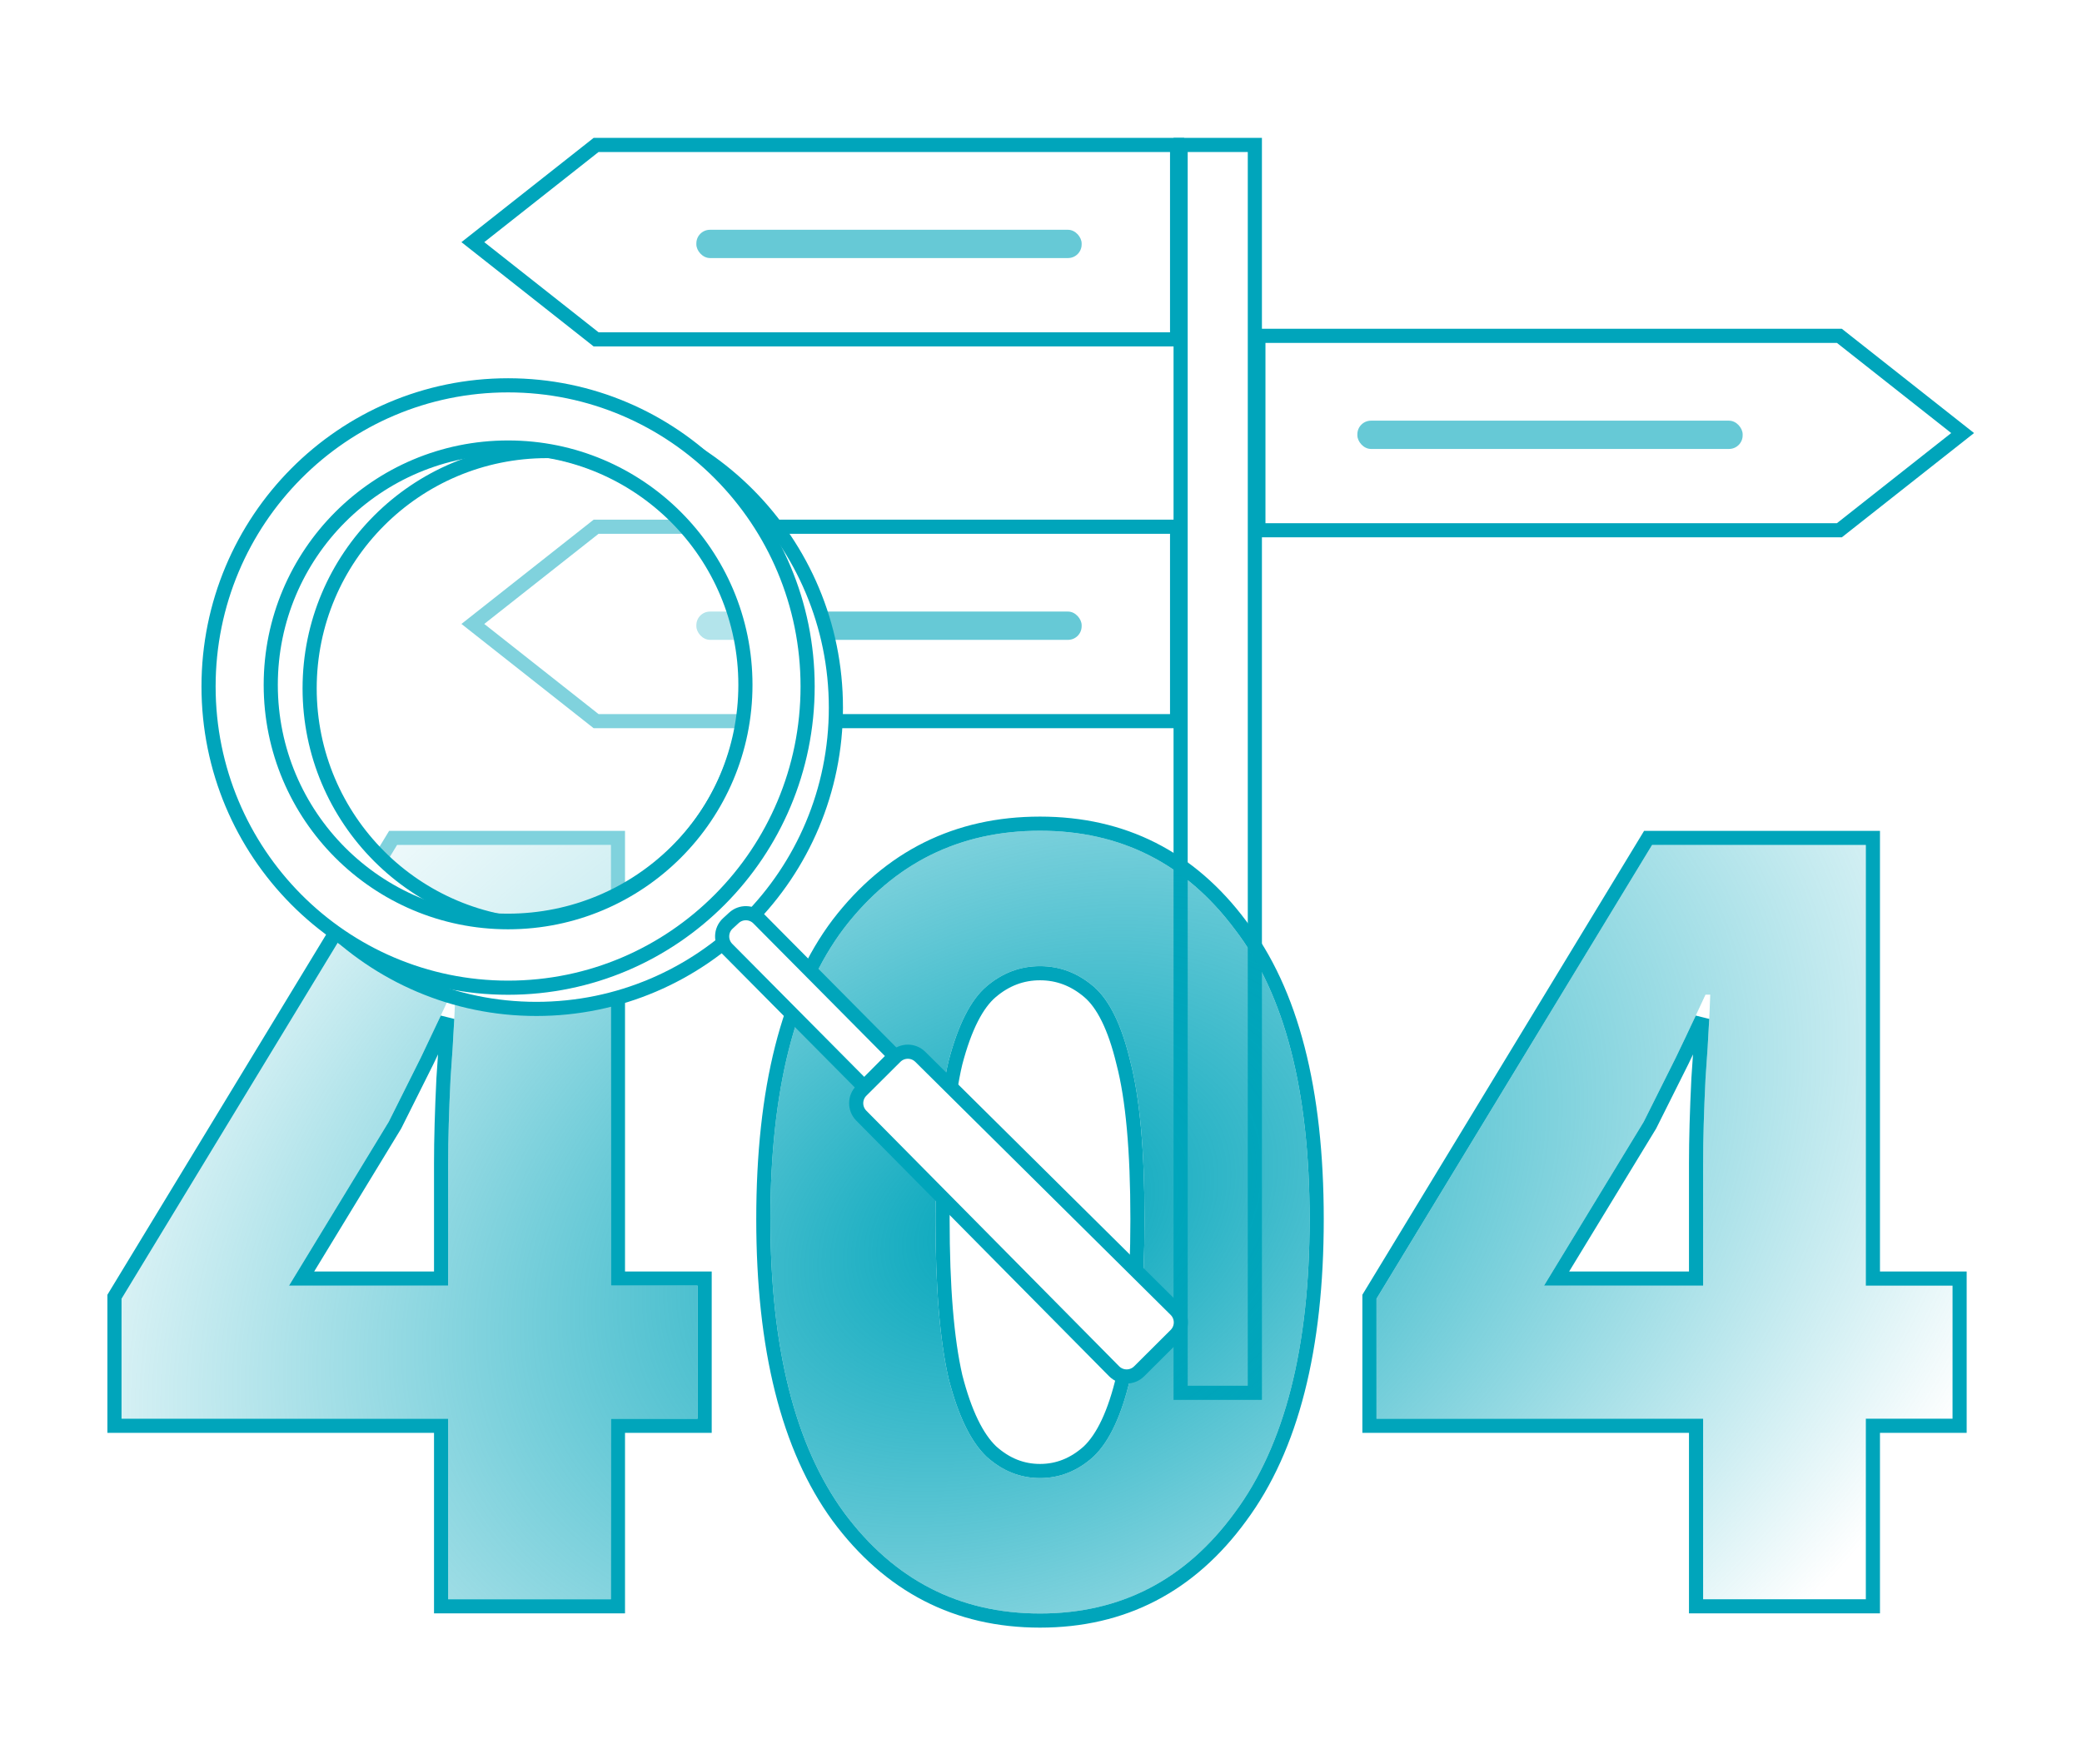
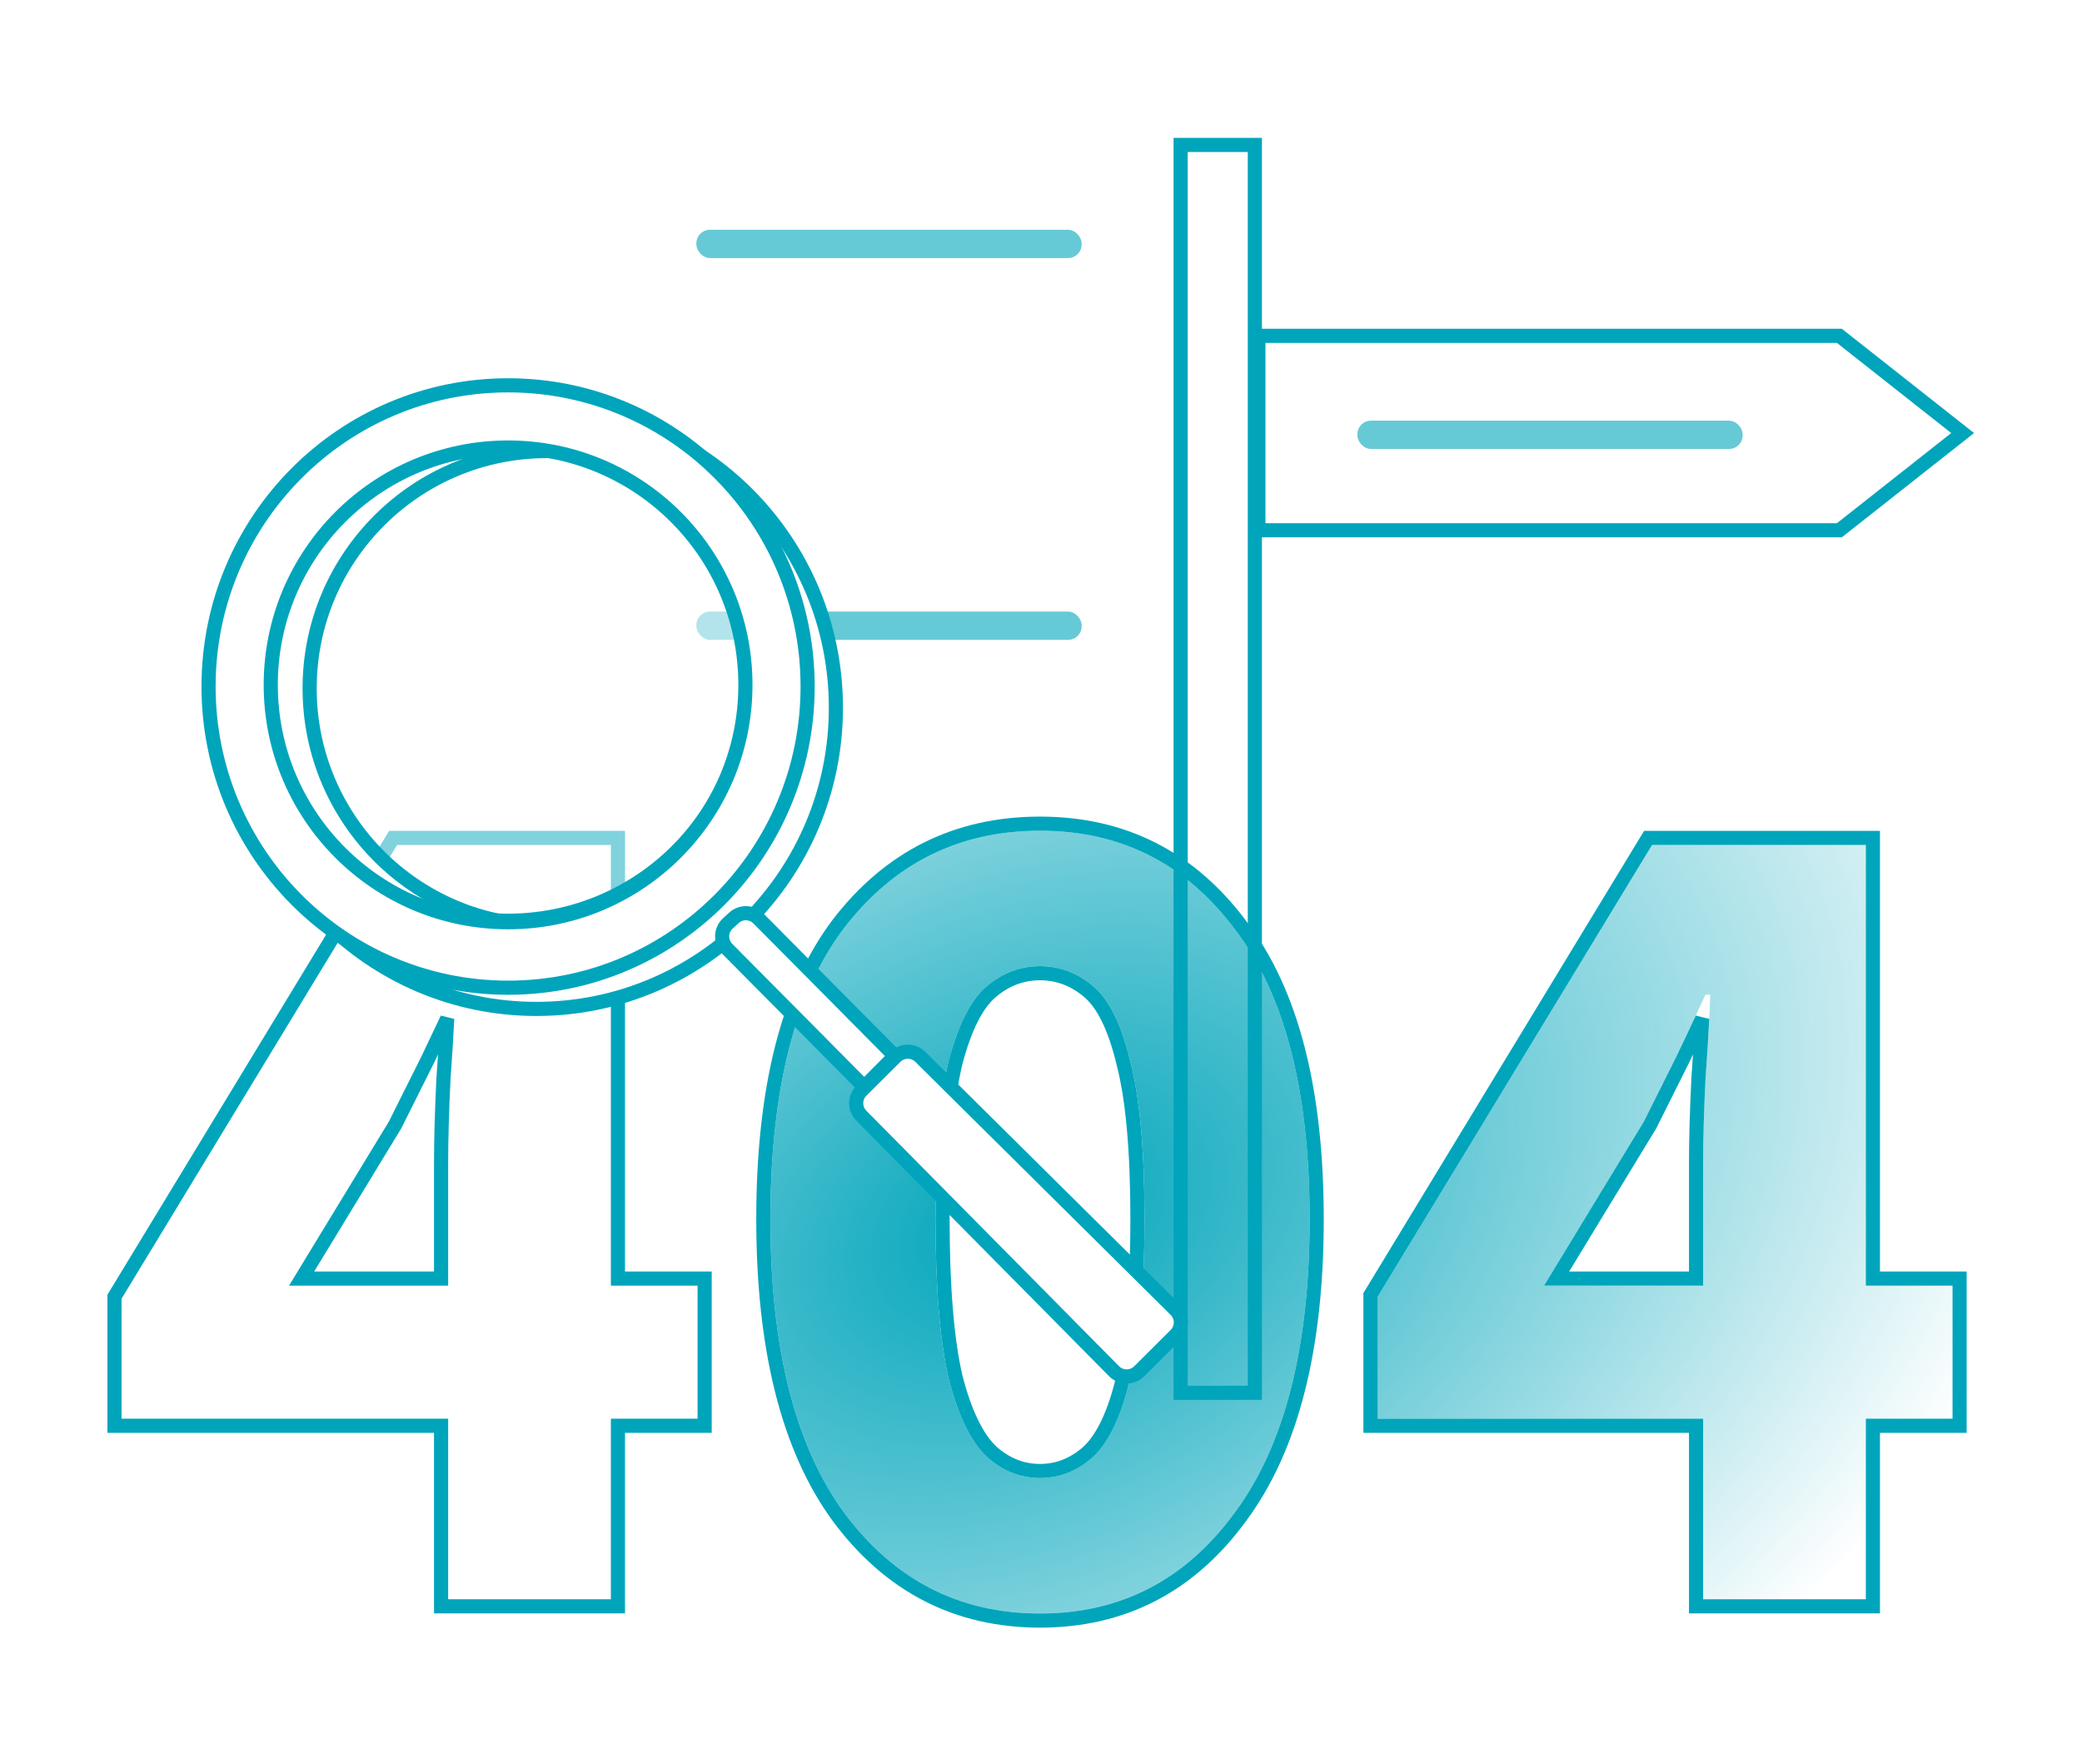
<svg xmlns="http://www.w3.org/2000/svg" width="589" height="499" viewBox="0 0 589 499" fill="none">
  <g filter="url(#filter0_b_1581_33638)">
-     <rect x="336" y="43" width="17" height="349" fill="white" />
    <rect x="334" y="41" width="21" height="353" stroke="#00A5BB" stroke-width="4" />
  </g>
  <g filter="url(#filter1_b_1581_33638)">
-     <path d="M126.784 452.392V329.08C126.784 322.36 127.008 314.408 127.456 305.224C128.128 296.04 128.576 288.088 128.8 281.368H127.456C124.768 287.192 121.968 293.128 119.056 299.176C116.144 305 113.12 311.048 109.984 317.32L81.76 363.688H197.344V401.32H34.384V367.384L112.336 239.032H172.816V452.392H126.784Z" fill="url(#paint0_radial_1581_33638)" />
    <path d="M294.219 456.424C271.371 456.424 252.891 446.904 238.779 427.864C224.891 408.824 217.947 381.16 217.947 344.872C217.947 308.36 224.891 280.92 238.779 262.552C252.891 244.184 271.371 235 294.219 235C317.067 235 335.435 244.296 349.323 262.888C363.435 281.256 370.491 308.584 370.491 344.872C370.491 381.16 363.435 408.824 349.323 427.864C335.435 446.904 317.067 456.424 294.219 456.424ZM294.219 418.12C299.819 418.12 304.859 416.104 309.339 412.072C313.819 407.816 317.291 400.424 319.755 389.896C322.443 379.144 323.787 364.136 323.787 344.872C323.787 325.384 322.443 310.488 319.755 300.184C317.291 289.88 313.819 282.824 309.339 279.016C304.859 275.208 299.819 273.304 294.219 273.304C288.619 273.304 283.579 275.208 279.099 279.016C274.619 282.824 271.035 289.88 268.347 300.184C265.883 310.488 264.651 325.384 264.651 344.872C264.651 364.136 265.883 379.144 268.347 389.896C271.035 400.424 274.619 407.816 279.099 412.072C283.579 416.104 288.619 418.12 294.219 418.12Z" fill="url(#paint1_radial_1581_33638)" />
    <path d="M481.815 452.392V329.08C481.815 322.36 482.039 314.408 482.487 305.224C483.159 296.04 483.607 288.088 483.831 281.368H482.487C479.799 287.192 476.999 293.128 474.087 299.176C471.175 305 468.151 311.048 465.015 317.32L436.791 363.688H552.375V401.32H389.415V367.384L467.367 239.032H527.847V452.392H481.815Z" fill="url(#paint2_radial_1581_33638)" />
-     <path d="M124.784 452.392V454.392H126.784H172.816H174.816V452.392V403.32H197.344H199.344V401.32V363.688V361.688H197.344H174.816V239.032V237.032H172.816H112.336H111.21L110.626 237.994L32.674 366.346L32.384 366.824V367.384V401.32V403.32H34.384H124.784V452.392ZM124.784 361.688H85.319L111.692 318.36L111.735 318.289L111.773 318.214L120.845 300.07L120.851 300.057L120.858 300.044C122.793 296.024 124.68 292.052 126.517 288.131C126.268 293.208 125.916 298.857 125.461 305.078L125.459 305.102L125.458 305.127C125.009 314.332 124.784 322.318 124.784 329.08V361.688ZM237.164 429.043L237.168 429.049L237.173 429.055C251.645 448.582 270.711 458.424 294.219 458.424C317.727 458.424 336.684 448.582 350.934 429.05C365.402 409.526 372.491 381.371 372.491 344.872C372.491 308.384 365.407 280.547 350.918 261.681C336.66 242.6 317.706 233 294.219 233C270.74 233 251.678 242.481 237.193 261.334L237.189 261.34L237.184 261.346C222.92 280.212 215.947 308.162 215.947 344.872C215.947 381.369 222.924 409.52 237.164 429.043ZM317.815 389.411L317.811 389.426L317.808 389.44C315.378 399.822 312.028 406.748 307.981 410.604C303.843 414.32 299.277 416.12 294.219 416.12C289.161 416.12 284.595 414.32 280.457 410.604C276.399 406.736 272.943 399.8 270.291 389.425C267.88 378.891 266.651 364.065 266.651 344.872C266.651 325.446 267.882 310.743 270.288 300.669C272.945 290.493 276.395 283.939 280.395 280.54C284.533 277.023 289.119 275.304 294.219 275.304C299.32 275.304 303.906 277.023 308.044 280.54C312.03 283.928 315.376 290.468 317.81 300.649L317.815 300.669L317.82 300.689C320.443 310.745 321.787 325.438 321.787 344.872C321.787 364.074 320.445 378.892 317.815 389.411ZM479.815 452.392V454.392H481.815H527.847H529.847V452.392V403.32H552.375H554.375V401.32V363.688V361.688H552.375H529.847V239.032V237.032H527.847H467.367H466.242L465.658 237.994L387.706 366.346L387.415 366.824V367.384V401.32V403.32H389.415H479.815V452.392ZM479.815 329.08V361.688H440.35L466.723 318.36L466.767 318.289L466.804 318.214L475.876 300.07L475.883 300.057L475.889 300.044C477.825 296.023 479.711 292.052 481.548 288.131C481.299 293.208 480.948 298.857 480.492 305.078L480.491 305.102L480.489 305.127C480.04 314.332 479.815 322.318 479.815 329.08Z" stroke="#00A5BB" stroke-width="4" />
+     <path d="M124.784 452.392V454.392H126.784H172.816H174.816V452.392V403.32H197.344H199.344V401.32V363.688V361.688H197.344H174.816V239.032V237.032H172.816H112.336H111.21L110.626 237.994L32.674 366.346L32.384 366.824V367.384V401.32V403.32H34.384H124.784V452.392ZM124.784 361.688H85.319L111.692 318.36L111.735 318.289L111.773 318.214L120.845 300.07L120.851 300.057L120.858 300.044C122.793 296.024 124.68 292.052 126.517 288.131C126.268 293.208 125.916 298.857 125.461 305.078L125.459 305.102L125.458 305.127C125.009 314.332 124.784 322.318 124.784 329.08V361.688ZM237.164 429.043L237.168 429.049L237.173 429.055C251.645 448.582 270.711 458.424 294.219 458.424C317.727 458.424 336.684 448.582 350.934 429.05C365.402 409.526 372.491 381.371 372.491 344.872C372.491 308.384 365.407 280.547 350.918 261.681C336.66 242.6 317.706 233 294.219 233C270.74 233 251.678 242.481 237.193 261.334L237.189 261.34L237.184 261.346C222.92 280.212 215.947 308.162 215.947 344.872C215.947 381.369 222.924 409.52 237.164 429.043ZM317.815 389.411L317.811 389.426L317.808 389.44C315.378 399.822 312.028 406.748 307.981 410.604C303.843 414.32 299.277 416.12 294.219 416.12C289.161 416.12 284.595 414.32 280.457 410.604C276.399 406.736 272.943 399.8 270.291 389.425C267.88 378.891 266.651 364.065 266.651 344.872C266.651 325.446 267.882 310.743 270.288 300.669C272.945 290.493 276.395 283.939 280.395 280.54C284.533 277.023 289.119 275.304 294.219 275.304C299.32 275.304 303.906 277.023 308.044 280.54C312.03 283.928 315.376 290.468 317.81 300.649L317.815 300.669L317.82 300.689C320.443 310.745 321.787 325.438 321.787 344.872C321.787 364.074 320.445 378.892 317.815 389.411ZM479.815 452.392V454.392H481.815H527.847H529.847V452.392V403.32H552.375H554.375V401.32V363.688V361.688H552.375H529.847V239.032V237.032H527.847H467.367H466.242L465.658 237.994L387.706 366.346V367.384V401.32V403.32H389.415H479.815V452.392ZM479.815 329.08V361.688H440.35L466.723 318.36L466.767 318.289L466.804 318.214L475.876 300.07L475.883 300.057L475.889 300.044C477.825 296.023 479.711 292.052 481.548 288.131C481.299 293.208 480.948 298.857 480.492 305.078L480.491 305.102L480.489 305.127C480.04 314.332 479.815 322.318 479.815 329.08Z" stroke="#00A5BB" stroke-width="4" />
  </g>
  <g filter="url(#filter2_b_1581_33638)">
    <path d="M169.333 43H331V94H169.333L137 68.5L169.333 43Z" fill="white" />
-     <path d="M169.333 41H168.64L168.095 41.43L135.761 66.93L133.77 68.5L135.761 70.07L168.095 95.57L168.64 96H169.333H331H333V94V43V41H331H169.333Z" stroke="#00A5BB" stroke-width="4" />
  </g>
  <g opacity="0.6" filter="url(#filter3_b_1581_33638)">
    <rect x="197" y="65" width="109" height="8" rx="3.851" fill="#00A5BB" />
  </g>
  <g filter="url(#filter4_b_1581_33638)">
    <path d="M169.333 151H331V202H169.333L137 176.5L169.333 151Z" fill="white" />
-     <path d="M169.333 149H168.64L168.095 149.43L135.761 174.93L133.77 176.5L135.761 178.07L168.095 203.57L168.64 204H169.333H331H333V202V151V149H331H169.333Z" stroke="#00A5BB" stroke-width="4" />
  </g>
  <g filter="url(#filter5_b_1581_33638)">
    <path d="M519.667 97H358V148H519.667L552 122.5L519.667 97Z" fill="white" />
    <path d="M519.667 95H520.36L520.905 95.43L553.239 120.93L555.23 122.5L553.239 124.07L520.905 149.57L520.36 150H519.667H358H356V148V97V95H358H519.667Z" stroke="#00A5BB" stroke-width="4" />
  </g>
  <g opacity="0.6" filter="url(#filter6_b_1581_33638)">
    <rect x="197" y="173" width="109" height="8" rx="3.851" fill="#00A5BB" />
  </g>
  <g opacity="0.6" filter="url(#filter7_b_1581_33638)">
    <rect x="384" y="119" width="109" height="8" rx="3.851" fill="#00A5BB" />
  </g>
  <g filter="url(#filter8_b_1581_33638)">
    <ellipse cx="143.659" cy="193.459" rx="67.5" ry="67" fill="url(#paint3_radial_1581_33638)" fill-opacity="0.5" />
    <ellipse cx="143.659" cy="193.459" rx="67.5" ry="67" stroke="#00A5BB" stroke-width="4" />
  </g>
  <path fill-rule="evenodd" clip-rule="evenodd" d="M151.738 285.402C198.537 285.402 236.476 247.256 236.476 200.201C236.476 153.146 198.537 115 151.738 115C104.938 115 67 153.146 67 200.201C67 247.256 104.938 285.402 151.738 285.402ZM154.738 261.88C191.819 261.88 221.88 231.819 221.88 194.738C221.88 157.656 191.819 127.596 154.738 127.596C117.656 127.596 87.596 157.656 87.596 194.738C87.596 231.819 117.656 261.88 154.738 261.88Z" fill="white" />
  <path d="M234.476 200.201C234.476 246.162 197.422 283.402 151.738 283.402V287.402C199.652 287.402 238.476 248.35 238.476 200.201H234.476ZM151.738 117C197.422 117 234.476 154.24 234.476 200.201H238.476C238.476 152.051 199.652 113 151.738 113V117ZM69 200.201C69 154.24 106.053 117 151.738 117V113C103.824 113 65 152.051 65 200.201H69ZM151.738 283.402C106.053 283.402 69 246.162 69 200.201H65C65 248.35 103.824 287.402 151.738 287.402V283.402ZM219.88 194.738C219.88 230.715 190.715 259.88 154.738 259.88V263.88C192.924 263.88 223.88 232.924 223.88 194.738H219.88ZM154.738 129.596C190.715 129.596 219.88 158.761 219.88 194.738H223.88C223.88 156.552 192.924 125.596 154.738 125.596V129.596ZM89.596 194.738C89.596 158.761 118.761 129.596 154.738 129.596V125.596C116.552 125.596 85.596 156.552 85.596 194.738H89.596ZM154.738 259.88C118.761 259.88 89.596 230.715 89.596 194.738H85.596C85.596 232.924 116.552 263.88 154.738 263.88V259.88Z" fill="#00A5BB" />
  <path d="M244.483 307.459L205.747 268.416C203.749 266.403 203.824 263.134 205.912 261.214L207.616 259.647C209.594 257.828 212.657 257.898 214.55 259.806L253.159 298.722L244.483 307.459Z" fill="white" stroke="#00A5BB" stroke-width="4" />
  <path fill-rule="evenodd" clip-rule="evenodd" d="M143.738 279.402C190.537 279.402 228.476 241.256 228.476 194.201C228.476 147.146 190.537 109 143.738 109C96.938 109 59 147.146 59 194.201C59 241.256 96.938 279.402 143.738 279.402ZM143.738 260.88C180.819 260.88 210.88 230.819 210.88 193.738C210.88 156.656 180.819 126.596 143.738 126.596C106.656 126.596 76.596 156.656 76.596 193.738C76.596 230.819 106.656 260.88 143.738 260.88Z" fill="white" />
  <path d="M226.476 194.201C226.476 240.162 189.422 277.402 143.738 277.402V281.402C191.652 281.402 230.476 242.35 230.476 194.201H226.476ZM143.738 111C189.422 111 226.476 148.24 226.476 194.201H230.476C230.476 146.051 191.652 107 143.738 107V111ZM61 194.201C61 148.24 98.053 111 143.738 111V107C95.824 107 57 146.051 57 194.201H61ZM143.738 277.402C98.053 277.402 61 240.162 61 194.201H57C57 242.35 95.824 281.402 143.738 281.402V277.402ZM208.88 193.738C208.88 229.715 179.715 258.88 143.738 258.88V262.88C181.924 262.88 212.88 231.924 212.88 193.738H208.88ZM143.738 128.596C179.715 128.596 208.88 157.761 208.88 193.738H212.88C212.88 155.552 181.924 124.596 143.738 124.596V128.596ZM78.596 193.738C78.596 157.761 107.761 128.596 143.738 128.596V124.596C105.552 124.596 74.596 155.552 74.596 193.738H78.596ZM143.738 258.88C107.761 258.88 78.596 229.715 78.596 193.738H74.596C74.596 231.924 105.552 262.88 143.738 262.88V258.88Z" fill="#00A5BB" />
  <path d="M253.301 298.964L243.69 308.536C241.738 310.48 241.726 313.636 243.663 315.595L315.176 387.893C317.123 389.861 320.298 389.873 322.259 387.919L332.593 377.628C334.559 375.671 334.555 372.487 332.584 370.534L260.349 298.956C258.396 297.021 255.248 297.025 253.301 298.964Z" fill="white" stroke="#00A5BB" stroke-width="4" />
  <defs>
    <filter id="filter0_b_1581_33638" x="308.893" y="15.893" width="71.215" height="403.215" filterUnits="userSpaceOnUse" color-interpolation-filters="sRGB">
      <feFlood flood-opacity="0" result="BackgroundImageFix" />
      <feGaussianBlur in="BackgroundImageFix" stdDeviation="11.554" />
      <feComposite in2="SourceAlpha" operator="in" result="effect1_backgroundBlur_1581_33638" />
      <feBlend mode="normal" in="SourceGraphic" in2="effect1_backgroundBlur_1581_33638" result="shape" />
    </filter>
    <filter id="filter1_b_1581_33638" x="7.276" y="207.893" width="572.206" height="275.639" filterUnits="userSpaceOnUse" color-interpolation-filters="sRGB">
      <feFlood flood-opacity="0" result="BackgroundImageFix" />
      <feGaussianBlur in="BackgroundImageFix" stdDeviation="11.554" />
      <feComposite in2="SourceAlpha" operator="in" result="effect1_backgroundBlur_1581_33638" />
      <feBlend mode="normal" in="SourceGraphic" in2="effect1_backgroundBlur_1581_33638" result="shape" />
    </filter>
    <filter id="filter2_b_1581_33638" x="107.434" y="15.893" width="250.674" height="105.215" filterUnits="userSpaceOnUse" color-interpolation-filters="sRGB">
      <feFlood flood-opacity="0" result="BackgroundImageFix" />
      <feGaussianBlur in="BackgroundImageFix" stdDeviation="11.554" />
      <feComposite in2="SourceAlpha" operator="in" result="effect1_backgroundBlur_1581_33638" />
      <feBlend mode="normal" in="SourceGraphic" in2="effect1_backgroundBlur_1581_33638" result="shape" />
    </filter>
    <filter id="filter3_b_1581_33638" x="173.893" y="41.893" width="155.215" height="54.215" filterUnits="userSpaceOnUse" color-interpolation-filters="sRGB">
      <feFlood flood-opacity="0" result="BackgroundImageFix" />
      <feGaussianBlur in="BackgroundImageFix" stdDeviation="11.554" />
      <feComposite in2="SourceAlpha" operator="in" result="effect1_backgroundBlur_1581_33638" />
      <feBlend mode="normal" in="SourceGraphic" in2="effect1_backgroundBlur_1581_33638" result="shape" />
    </filter>
    <filter id="filter4_b_1581_33638" x="107.434" y="123.893" width="250.674" height="105.215" filterUnits="userSpaceOnUse" color-interpolation-filters="sRGB">
      <feFlood flood-opacity="0" result="BackgroundImageFix" />
      <feGaussianBlur in="BackgroundImageFix" stdDeviation="11.554" />
      <feComposite in2="SourceAlpha" operator="in" result="effect1_backgroundBlur_1581_33638" />
      <feBlend mode="normal" in="SourceGraphic" in2="effect1_backgroundBlur_1581_33638" result="shape" />
    </filter>
    <filter id="filter5_b_1581_33638" x="330.893" y="69.893" width="250.674" height="105.215" filterUnits="userSpaceOnUse" color-interpolation-filters="sRGB">
      <feFlood flood-opacity="0" result="BackgroundImageFix" />
      <feGaussianBlur in="BackgroundImageFix" stdDeviation="11.554" />
      <feComposite in2="SourceAlpha" operator="in" result="effect1_backgroundBlur_1581_33638" />
      <feBlend mode="normal" in="SourceGraphic" in2="effect1_backgroundBlur_1581_33638" result="shape" />
    </filter>
    <filter id="filter6_b_1581_33638" x="173.893" y="149.893" width="155.215" height="54.215" filterUnits="userSpaceOnUse" color-interpolation-filters="sRGB">
      <feFlood flood-opacity="0" result="BackgroundImageFix" />
      <feGaussianBlur in="BackgroundImageFix" stdDeviation="11.554" />
      <feComposite in2="SourceAlpha" operator="in" result="effect1_backgroundBlur_1581_33638" />
      <feBlend mode="normal" in="SourceGraphic" in2="effect1_backgroundBlur_1581_33638" result="shape" />
    </filter>
    <filter id="filter7_b_1581_33638" x="360.893" y="95.893" width="155.215" height="54.215" filterUnits="userSpaceOnUse" color-interpolation-filters="sRGB">
      <feFlood flood-opacity="0" result="BackgroundImageFix" />
      <feGaussianBlur in="BackgroundImageFix" stdDeviation="11.554" />
      <feComposite in2="SourceAlpha" operator="in" result="effect1_backgroundBlur_1581_33638" />
      <feBlend mode="normal" in="SourceGraphic" in2="effect1_backgroundBlur_1581_33638" result="shape" />
    </filter>
    <filter id="filter8_b_1581_33638" x="69.159" y="119.459" width="149" height="148" filterUnits="userSpaceOnUse" color-interpolation-filters="sRGB">
      <feFlood flood-opacity="0" result="BackgroundImageFix" />
      <feGaussianBlur in="BackgroundImageFix" stdDeviation="2.5" />
      <feComposite in2="SourceAlpha" operator="in" result="effect1_backgroundBlur_1581_33638" />
      <feBlend mode="normal" in="SourceGraphic" in2="effect1_backgroundBlur_1581_33638" result="shape" />
    </filter>
    <radialGradient id="paint0_radial_1581_33638" cx="0" cy="0" r="1" gradientUnits="userSpaceOnUse" gradientTransform="translate(288 345.392) rotate(65.76) scale(220.434 318.035)">
      <stop stop-color="#00A5BB" />
      <stop offset="1" stop-color="#00A5BB" stop-opacity="0" />
    </radialGradient>
    <radialGradient id="paint1_radial_1581_33638" cx="0" cy="0" r="1" gradientUnits="userSpaceOnUse" gradientTransform="translate(288 345.392) rotate(65.76) scale(220.434 318.035)">
      <stop stop-color="#00A5BB" />
      <stop offset="1" stop-color="#00A5BB" stop-opacity="0" />
    </radialGradient>
    <radialGradient id="paint2_radial_1581_33638" cx="0" cy="0" r="1" gradientUnits="userSpaceOnUse" gradientTransform="translate(288 345.392) rotate(65.76) scale(220.434 318.035)">
      <stop stop-color="#00A5BB" />
      <stop offset="1" stop-color="#00A5BB" stop-opacity="0" />
    </radialGradient>
    <radialGradient id="paint3_radial_1581_33638" cx="0" cy="0" r="1" gradientUnits="userSpaceOnUse" gradientTransform="translate(145.567 193.354) rotate(90.067) scale(92.654 123.248)">
      <stop stop-color="white" />
      <stop offset="1" stop-color="white" />
    </radialGradient>
  </defs>
</svg>